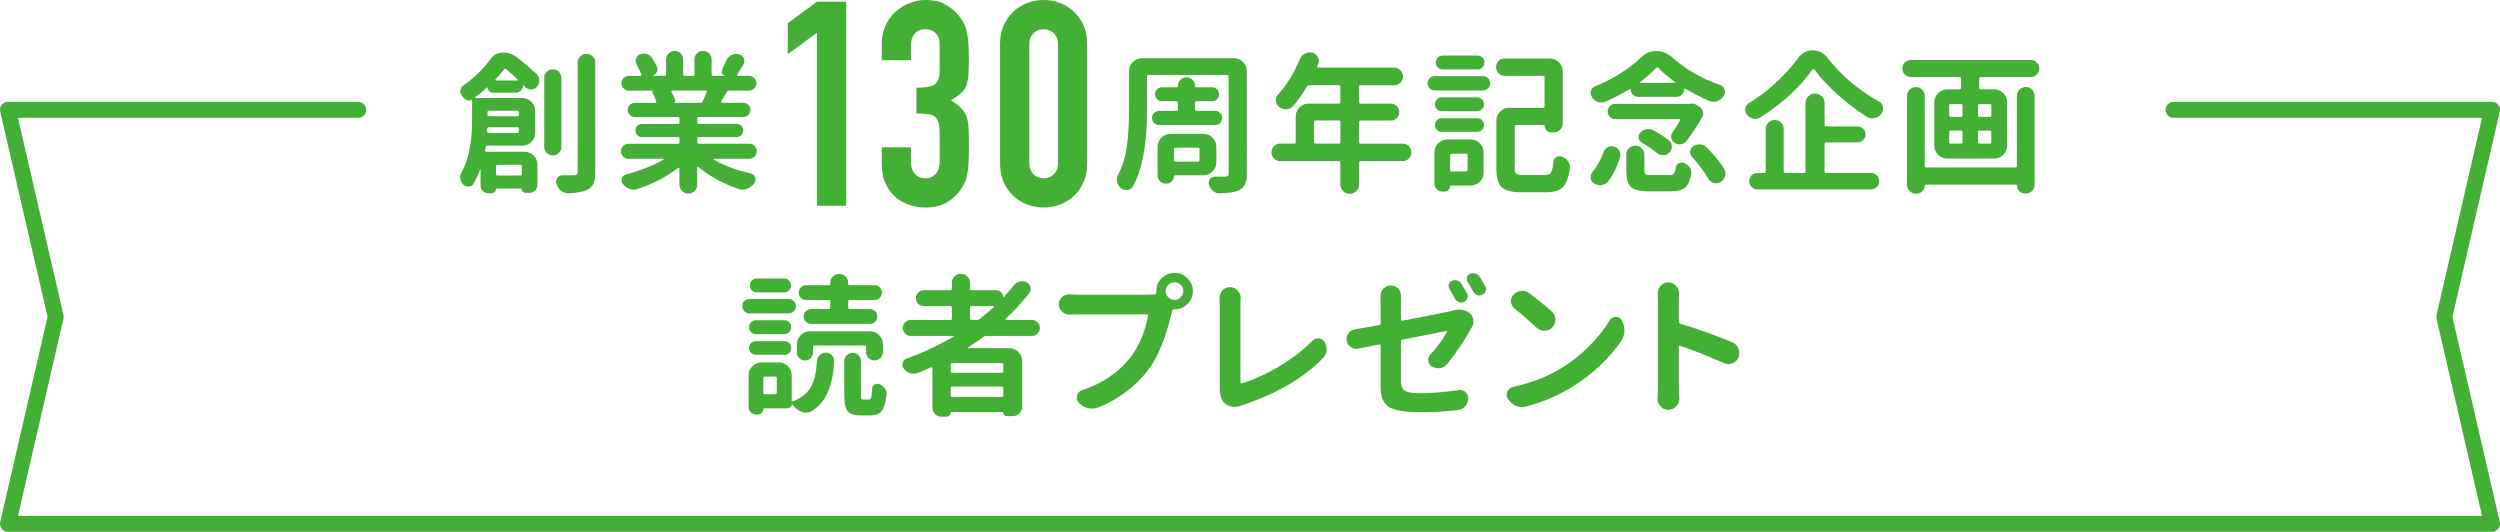
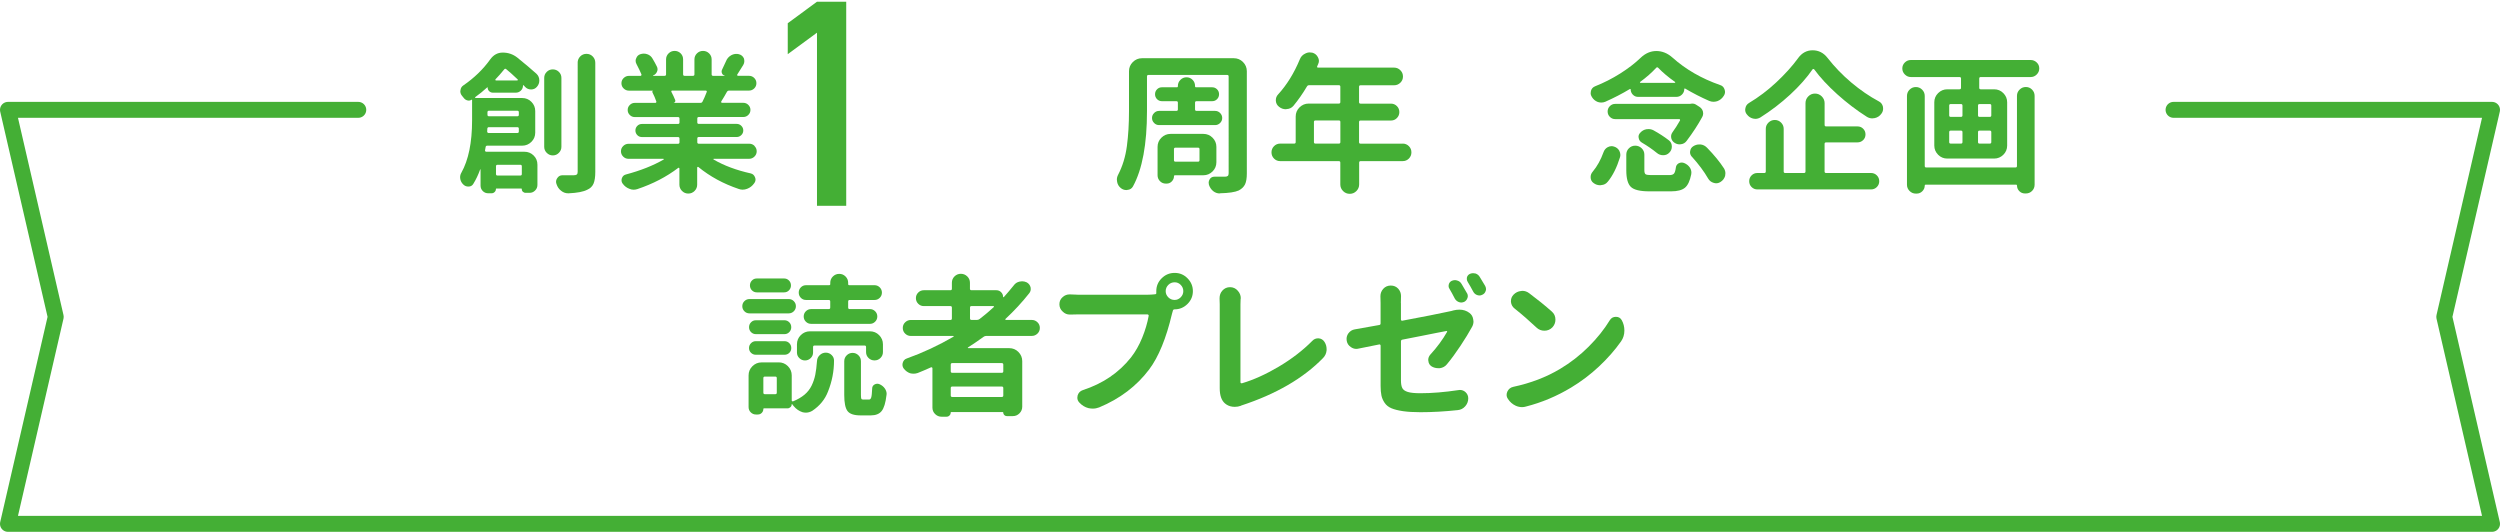
<svg xmlns="http://www.w3.org/2000/svg" viewBox="0 0 784.99 166.99">
  <defs>
    <style>
      .cls-1 {
        fill: #44af35;
      }

      .cls-2 {
        fill: none;
        stroke: #44af35;
        stroke-linecap: round;
        stroke-linejoin: round;
        stroke-width: 5px;
      }
    </style>
  </defs>
  <g id="_イヤー_1" data-name="レイヤー 1" />
  <g id="_イヤー_2" data-name="レイヤー 2">
    <g id="_字" data-name="文字">
      <g>
        <polyline class="cls-2" points="112.5 34.49 2.5 34.49 17.5 99.49 2.5 164.49 782.49 164.49 767.49 99.49 782.49 34.49 682.48 34.49" />
        <g>
          <path class="cls-1" d="M164.22,26.85c0,.63-.22,1.16-.66,1.59s-.97,.66-1.59,.66h-7.22c-.44,0-.82-.16-1.15-.47-.33-.31-.49-.7-.49-1.17,0-.03-.02-.05-.05-.07-.03-.02-.05,0-.05,.02-1.19,1.09-2.45,2.13-3.8,3.09-.03,.06-.04,.12-.02,.19,.02,.06,.05,.09,.12,.09h14.67c1.12,0,2.09,.4,2.88,1.2s1.2,1.76,1.2,2.88v6.8c0,1.12-.4,2.09-1.2,2.88s-1.76,1.2-2.88,1.2h-10.97c-.31,0-.48,.14-.52,.42-.06,.44-.12,.78-.19,1.03-.03,.09,0,.2,.07,.3,.08,.11,.18,.16,.3,.16h12c1.12,0,2.09,.39,2.88,1.17,.8,.78,1.2,1.75,1.2,2.91v6.33c0,.69-.24,1.27-.73,1.76-.48,.48-1.05,.73-1.71,.73h-1.27c-.34,0-.63-.12-.87-.35s-.35-.52-.35-.87c0-.09-.05-.14-.14-.14h-7.83c-.09,0-.14,.06-.14,.19,0,.34-.13,.65-.4,.91-.27,.27-.59,.4-.96,.4h-1.03c-.69,0-1.27-.23-1.73-.7s-.7-1.03-.7-1.69v-5.06s-.02-.05-.05-.07c-.03-.02-.06,0-.09,.07-.59,1.66-1.3,3.14-2.11,4.45-.31,.56-.8,.86-1.45,.89h-.14c-.63,0-1.16-.22-1.59-.66-.5-.47-.81-1.05-.94-1.73-.03-.16-.05-.33-.05-.52,0-.5,.12-.97,.38-1.41,2.25-4,3.38-9.5,3.38-16.5v-6.38c0-.12-.06-.14-.19-.05-.38,.25-.79,.32-1.24,.21-.45-.11-.82-.34-1.1-.68-.19-.25-.39-.5-.61-.75-.38-.44-.56-.94-.56-1.5,0-.06,.02-.14,.05-.23,.06-.69,.36-1.2,.89-1.55,3.41-2.34,6.22-5.06,8.44-8.16,1.03-1.44,2.34-2.16,3.94-2.16,1.72,0,3.23,.52,4.55,1.55,2.44,1.97,4.45,3.67,6.05,5.11,.59,.56,.89,1.27,.89,2.11,0,.75-.25,1.41-.75,1.97-.47,.56-1.08,.84-1.83,.84s-1.38-.27-1.88-.8c-.16-.16-.31-.33-.47-.52-.03-.03-.07-.04-.12-.02-.05,.02-.07,.04-.07,.07Zm-11.25,14.44c0,.12,.04,.23,.12,.33,.08,.09,.18,.14,.3,.14h9.05c.31,0,.47-.16,.47-.47v-.89c0-.31-.16-.47-.47-.47h-8.95c-.28,0-.44,.16-.47,.47,0,.22-.02,.52-.05,.89Zm9.94-6.05c0-.31-.16-.47-.47-.47h-8.91c-.31,0-.47,.16-.47,.47v.8c0,.31,.16,.47,.47,.47h8.91c.31,0,.47-.16,.47-.47v-.8Zm-7.36-10.31c-.03,.06-.03,.13,0,.21,.03,.08,.09,.12,.19,.12h6.66c.09,0,.16-.04,.19-.12,.03-.08,.02-.15-.05-.21-1.41-1.34-2.59-2.41-3.56-3.19-.25-.22-.47-.2-.66,.05-.94,1.16-1.86,2.2-2.77,3.14Zm8.3,27.28c0-.31-.16-.47-.47-.47h-7.17c-.31,0-.47,.16-.47,.47v2.44c0,.31,.16,.47,.47,.47h7.17c.31,0,.47-.16,.47-.47v-2.44Zm7.83-29.65c.53-.52,1.16-.77,1.9-.77s1.37,.26,1.9,.77c.53,.52,.8,1.15,.8,1.9v21.66c0,.72-.27,1.34-.8,1.88s-1.16,.8-1.9,.8-1.37-.27-1.9-.8c-.53-.53-.8-1.16-.8-1.88V24.46c0-.75,.27-1.38,.8-1.9Zm9.7-2.84c0-.78,.27-1.45,.8-1.99,.53-.55,1.19-.82,1.97-.82s1.44,.27,1.97,.82c.53,.55,.8,1.21,.8,1.99V54c0,1.59-.19,2.82-.56,3.68-.38,.86-1.03,1.49-1.97,1.9-1.19,.62-3.14,1-5.86,1.12h-.14c-.81,0-1.55-.27-2.2-.8-.69-.53-1.17-1.23-1.45-2.11-.09-.25-.14-.48-.14-.7,0-.44,.14-.84,.42-1.22,.38-.56,.91-.84,1.59-.84h3.56c.44,0,.75-.08,.94-.23,.19-.16,.28-.44,.28-.84V19.73Z" />
          <path class="cls-1" d="M236.9,45.84c.47,.47,.7,1.02,.7,1.66s-.23,1.2-.7,1.66-1.02,.7-1.64,.7h-11.11c-.06,0-.11,.03-.14,.09-.03,.06-.02,.11,.05,.14,3.28,1.91,7.17,3.36,11.67,4.36,.66,.16,1.11,.58,1.36,1.27,.09,.22,.14,.44,.14,.66,0,.41-.14,.8-.42,1.17-.56,.81-1.3,1.39-2.2,1.73-.47,.19-.95,.28-1.45,.28-.41,0-.81-.08-1.22-.23-4.81-1.62-9.03-3.92-12.66-6.89-.06-.06-.14-.07-.23-.02s-.14,.12-.14,.21v5.34c0,.78-.27,1.45-.82,1.99-.55,.55-1.2,.82-1.97,.82s-1.42-.27-1.97-.82-.82-1.21-.82-1.99v-5.06c0-.09-.05-.16-.14-.21s-.17-.04-.23,.02c-3.69,2.81-7.97,5.03-12.84,6.66-.38,.12-.77,.19-1.17,.19-.44,0-.88-.09-1.31-.28-.84-.31-1.53-.83-2.06-1.55-.28-.34-.42-.72-.42-1.12,0-.22,.03-.42,.09-.61,.22-.66,.64-1.06,1.27-1.22,4.59-1.22,8.55-2.78,11.86-4.69,.06-.03,.08-.08,.05-.14-.03-.06-.08-.09-.14-.09h-10.92c-.66,0-1.22-.23-1.69-.7s-.7-1.02-.7-1.66,.23-1.2,.7-1.66,1.03-.7,1.69-.7h15.52c.31,0,.47-.16,.47-.47v-1.17c0-.31-.16-.47-.47-.47h-11.3c-.59,0-1.09-.2-1.48-.61-.39-.41-.59-.89-.59-1.45s.19-1.05,.59-1.45c.39-.41,.88-.61,1.48-.61h11.3c.31,0,.47-.16,.47-.47v-1.22c0-.31-.16-.47-.47-.47h-13.55c-.63,0-1.16-.22-1.59-.66-.44-.44-.66-.96-.66-1.57s.22-1.13,.66-1.57,.97-.66,1.59-.66h6.47c.09,0,.17-.05,.23-.14,.06-.09,.08-.19,.05-.28-.34-1-.75-1.95-1.22-2.86-.06-.12-.07-.24-.02-.35,.05-.11,.13-.18,.26-.21h-7.64c-.63,0-1.17-.23-1.64-.68-.47-.45-.7-1-.7-1.64s.23-1.19,.7-1.64c.47-.45,1.02-.68,1.64-.68h3.66c.09,0,.17-.05,.23-.14,.06-.09,.08-.2,.05-.33-.38-.91-.89-1.98-1.55-3.23-.19-.34-.28-.69-.28-1.03,0-.28,.06-.55,.19-.8,.22-.62,.64-1.05,1.27-1.27,.38-.12,.74-.19,1.1-.19s.73,.06,1.1,.19c.72,.25,1.27,.7,1.64,1.36,.53,.88,.98,1.7,1.36,2.48,.16,.28,.23,.58,.23,.89,0,.25-.06,.52-.19,.8-.25,.56-.67,.95-1.27,1.17,0,.06,.02,.09,.05,.09h3.61c.31,0,.47-.16,.47-.47v-4.69c0-.75,.27-1.38,.8-1.9,.53-.52,1.16-.77,1.9-.77s1.36,.26,1.88,.77,.77,1.15,.77,1.9v4.69c0,.31,.16,.47,.47,.47h2.62c.31,0,.47-.16,.47-.47v-4.69c0-.75,.27-1.38,.8-1.9,.53-.52,1.16-.77,1.9-.77s1.37,.26,1.9,.77c.53,.52,.8,1.15,.8,1.9v4.69c0,.31,.16,.47,.47,.47h3.61v-.09c-.41-.09-.69-.34-.84-.73-.16-.39-.14-.77,.05-1.15,.41-.81,.81-1.69,1.22-2.62,.31-.81,.86-1.44,1.64-1.88,.53-.28,1.06-.42,1.59-.42,.28,0,.55,.03,.8,.09,.75,.19,1.28,.63,1.59,1.31,.09,.31,.14,.61,.14,.89,0,.41-.11,.8-.33,1.17-.75,1.25-1.38,2.25-1.88,3-.06,.09-.07,.19-.02,.28s.13,.14,.26,.14h3.42c.66,0,1.21,.23,1.66,.68,.45,.45,.68,1,.68,1.64s-.23,1.19-.68,1.64-1.01,.68-1.66,.68h-6.23c-.31,0-.55,.14-.7,.42-.56,1.03-1.16,2.03-1.78,3-.03,.09-.02,.19,.02,.28s.12,.14,.21,.14h6.7c.62,0,1.16,.22,1.59,.66,.44,.44,.66,.96,.66,1.57s-.22,1.13-.66,1.57-.97,.66-1.59,.66h-13.97c-.31,0-.47,.16-.47,.47v1.22c0,.31,.16,.47,.47,.47h11.91c.56,0,1.05,.2,1.45,.61,.41,.41,.61,.89,.61,1.45s-.2,1.05-.61,1.45-.89,.61-1.45,.61h-11.91c-.31,0-.47,.16-.47,.47v1.17c0,.31,.16,.47,.47,.47h15.89c.62,0,1.17,.23,1.64,.7Zm-15-16.97c.06-.09,.06-.19,0-.28-.06-.09-.16-.14-.28-.14h-10.59c-.09,0-.16,.04-.21,.12-.05,.08-.05,.16-.02,.26,.5,.94,.91,1.81,1.22,2.62,.06,.19,.05,.36-.05,.52-.09,.16-.25,.27-.47,.33h8.44c.31,0,.53-.14,.66-.42,.38-.72,.81-1.72,1.31-3Z" />
          <path class="cls-1" d="M256.53,64.62V10.26l-9.18,6.75V7.29l9.18-6.75h9.18V64.62h-9.18Z" />
-           <path class="cls-1" d="M287.76,27.54c2.76,0,4.66-.33,5.71-.99,1.05-.66,1.58-2.19,1.58-4.59V13.68c0-1.32-.41-2.4-1.22-3.24-.81-.84-1.91-1.26-3.28-1.26-1.62,0-2.78,.51-3.47,1.53-.69,1.02-1.03,2.01-1.03,2.97v5.22h-9.18v-5.31c0-1.86,.36-3.63,1.08-5.31,.72-1.68,1.71-3.12,2.97-4.32,1.26-1.2,2.73-2.16,4.41-2.88,1.68-.72,3.48-1.08,5.4-1.08,2.52,0,4.6,.5,6.25,1.49,1.65,.99,2.89,2,3.74,3.01,.6,.72,1.12,1.44,1.57,2.16,.45,.72,.82,1.59,1.12,2.61,.54,1.98,.81,4.92,.81,8.82,0,2.22-.04,4.02-.13,5.4-.09,1.38-.31,2.52-.68,3.42-.42,.96-1.01,1.77-1.75,2.43-.75,.66-1.79,1.38-3.1,2.16,1.44,.9,2.53,1.74,3.29,2.52,.75,.78,1.3,1.68,1.67,2.7,.36,1.08,.57,2.36,.63,3.82,.06,1.47,.09,3.35,.09,5.62,0,2.1-.04,3.84-.13,5.22-.09,1.38-.23,2.52-.41,3.42-.18,.96-.42,1.77-.72,2.43-.3,.66-.69,1.35-1.17,2.07-1.14,1.68-2.6,3.08-4.37,4.19-1.77,1.11-4.1,1.67-6.98,1.67-1.44,0-2.97-.24-4.59-.72s-3.09-1.26-4.41-2.34c-1.32-1.08-2.42-2.49-3.28-4.23-.87-1.74-1.31-3.87-1.31-6.39v-5.22h9.18v4.77c0,1.44,.4,2.63,1.21,3.55,.81,.93,1.9,1.4,3.29,1.4s2.47-.46,3.28-1.4c.81-.93,1.22-2.17,1.22-3.73v-9.18c0-2.52-.48-4.17-1.44-4.95-.54-.48-1.28-.78-2.2-.9-.93-.12-2.15-.18-3.65-.18v-8.1Z" />
-           <path class="cls-1" d="M314.02,13.77c0-2.16,.37-4.08,1.12-5.76,.75-1.68,1.75-3.12,3.02-4.32,1.26-1.2,2.71-2.11,4.36-2.74,1.65-.63,3.38-.95,5.18-.95s3.52,.31,5.17,.95c1.65,.63,3.1,1.55,4.36,2.74,1.26,1.2,2.26,2.64,3.02,4.32,.75,1.68,1.12,3.6,1.12,5.76V51.39c0,2.16-.38,4.08-1.12,5.76-.75,1.68-1.75,3.12-3.02,4.32-1.26,1.2-2.72,2.11-4.36,2.75-1.65,.63-3.38,.94-5.17,.94s-3.53-.31-5.18-.94c-1.65-.63-3.1-1.54-4.36-2.75-1.26-1.2-2.27-2.64-3.02-4.32-.75-1.68-1.12-3.6-1.12-5.76V13.77Zm9.18,37.62c0,1.32,.42,2.42,1.26,3.29,.84,.87,1.92,1.3,3.24,1.3s2.4-.43,3.24-1.3c.84-.87,1.26-1.96,1.26-3.29V13.77c0-1.32-.42-2.41-1.26-3.28-.84-.87-1.92-1.31-3.24-1.31s-2.4,.44-3.24,1.31c-.84,.87-1.26,1.97-1.26,3.28V51.39Z" />
          <path class="cls-1" d="M387.42,18.28c1.12,0,2.09,.4,2.88,1.2s1.2,1.76,1.2,2.88V54.46c0,1.5-.19,2.64-.56,3.42-.38,.78-1.03,1.42-1.97,1.92-1.16,.53-3.12,.83-5.91,.89-.03,.03-.06,.05-.09,.05-.75,0-1.44-.25-2.06-.75-.63-.53-1.06-1.19-1.31-1.97-.06-.22-.09-.44-.09-.66,0-.38,.11-.73,.33-1.08,.34-.53,.83-.8,1.45-.8h3.33c.41,0,.7-.08,.89-.23,.19-.16,.28-.44,.28-.84V24c0-.31-.16-.47-.47-.47h-24.7c-.31,0-.47,.16-.47,.47v10.88c0,10.41-1.47,18.3-4.41,23.67-.38,.66-.95,1.02-1.73,1.08-.09,.03-.2,.05-.33,.05-.63,0-1.2-.2-1.73-.61-.63-.5-1.02-1.14-1.17-1.92-.06-.25-.09-.5-.09-.75,0-.5,.12-1,.38-1.5,1.41-2.72,2.33-5.73,2.77-9.05,.44-3.31,.66-6.97,.66-10.97v-12.52c0-1.12,.4-2.09,1.2-2.88s1.76-1.2,2.88-1.2h28.88Zm-25.03,20.34c-.44-.44-.66-.96-.66-1.57s.22-1.13,.66-1.57,.95-.66,1.55-.66h5.44c.31,0,.47-.16,.47-.47v-2.11c0-.31-.16-.47-.47-.47h-4.55c-.59,0-1.1-.21-1.52-.63s-.63-.94-.63-1.55,.21-1.12,.63-1.55,.93-.63,1.52-.63h4.69c.22,0,.33-.11,.33-.33v-.09c0-.75,.27-1.39,.8-1.92s1.17-.8,1.92-.8,1.38,.27,1.9,.8c.52,.53,.77,1.17,.77,1.92v.09c0,.22,.11,.33,.33,.33h5.06c.59,0,1.1,.21,1.52,.63s.63,.94,.63,1.55-.21,1.12-.63,1.55-.93,.63-1.52,.63h-4.92c-.31,0-.47,.16-.47,.47v2.11c0,.31,.16,.47,.47,.47h5.81c.62,0,1.16,.22,1.59,.66,.44,.44,.66,.96,.66,1.57s-.22,1.13-.66,1.57-.97,.66-1.59,.66h-17.58c-.59,0-1.11-.22-1.55-.66Zm19.55,12.33c0,1.12-.4,2.09-1.2,2.88s-1.76,1.2-2.88,1.2h-8.95c-.19,0-.28,.09-.28,.28,0,.63-.23,1.17-.68,1.64-.45,.47-.99,.7-1.62,.7h-.28c-.72,0-1.33-.26-1.83-.77-.5-.52-.75-1.13-.75-1.85v-8.91c0-1.12,.4-2.09,1.2-2.88s1.76-1.2,2.88-1.2h10.31c1.12,0,2.09,.4,2.88,1.2s1.2,1.76,1.2,2.88v4.83Zm-5.3-4.12c0-.31-.16-.47-.47-.47h-7.08c-.31,0-.47,.16-.47,.47v3.47c0,.31,.16,.47,.47,.47h7.08c.31,0,.47-.16,.47-.47v-3.47Z" />
          <path class="cls-1" d="M440.46,45.09c.75,0,1.39,.27,1.92,.8,.53,.53,.8,1.18,.8,1.95s-.27,1.41-.8,1.95c-.53,.53-1.17,.8-1.92,.8h-13.22c-.31,0-.47,.16-.47,.47v6.84c0,.81-.29,1.51-.87,2.09-.58,.58-1.27,.87-2.09,.87s-1.51-.29-2.09-.87c-.58-.58-.87-1.27-.87-2.09v-6.84c0-.31-.16-.47-.47-.47h-18.42c-.75,0-1.39-.27-1.92-.8-.53-.53-.8-1.18-.8-1.95s.27-1.41,.8-1.95c.53-.53,1.17-.8,1.92-.8h4.41c.31,0,.47-.16,.47-.47v-8.02c0-1.12,.4-2.09,1.2-2.88s1.76-1.2,2.88-1.2h9.47c.31,0,.47-.16,.47-.47v-4.83c0-.31-.16-.47-.47-.47h-9.33c-.31,0-.55,.14-.7,.42-1.31,2.22-2.72,4.23-4.22,6.05-.56,.66-1.28,1-2.16,1.03-.09,.03-.17,.05-.23,.05-.78,0-1.48-.25-2.11-.75-.62-.47-.97-1.09-1.03-1.88v-.23c0-.69,.23-1.28,.7-1.78,2.75-3,5.03-6.69,6.84-11.06,.31-.78,.84-1.36,1.59-1.73,.5-.28,1-.42,1.5-.42,.28,0,.56,.03,.84,.09,.78,.22,1.36,.69,1.73,1.41,.22,.38,.33,.77,.33,1.17,0,.31-.08,.64-.23,.98-.09,.25-.2,.5-.33,.75-.03,.09-.02,.18,.02,.26,.05,.08,.12,.12,.21,.12h23.95c.75,0,1.4,.27,1.95,.82,.55,.55,.82,1.2,.82,1.97s-.27,1.41-.82,1.95c-.55,.53-1.2,.8-1.95,.8h-10.55c-.31,0-.47,.16-.47,.47v4.83c0,.31,.16,.47,.47,.47h9.56c.72,0,1.34,.26,1.85,.77s.77,1.14,.77,1.88-.26,1.36-.77,1.88-1.13,.77-1.85,.77h-9.56c-.31,0-.47,.16-.47,.47v6.33c0,.31,.16,.47,.47,.47h13.22Zm-27.89-.47c0,.31,.16,.47,.47,.47h7.36c.31,0,.47-.16,.47-.47v-6.33c0-.31-.16-.47-.47-.47h-7.36c-.31,0-.47,.16-.47,.47v6.33Z" />
-           <path class="cls-1" d="M450.51,28.4c-.62,0-1.16-.22-1.59-.66-.44-.44-.66-.97-.66-1.59s.22-1.16,.66-1.59c.44-.44,.97-.66,1.59-.66h15.09c.62,0,1.16,.22,1.62,.66,.45,.44,.68,.97,.68,1.59s-.23,1.16-.68,1.59c-.45,.44-.99,.66-1.62,.66h-15.09Zm11.25,15.38c1.12,0,2.09,.4,2.88,1.2s1.2,1.76,1.2,2.88v6.33c0,1.12-.4,2.09-1.2,2.88s-1.76,1.2-2.88,1.2h-6.23c-.12,0-.19,.06-.19,.19,0,.47-.16,.87-.49,1.2s-.71,.49-1.15,.49h-.8c-.69,0-1.27-.24-1.76-.73-.48-.48-.73-1.07-.73-1.76v-9.8c0-1.12,.4-2.09,1.2-2.88s1.76-1.2,2.88-1.2h7.27Zm-9-8.86c-.62,0-1.15-.21-1.57-.63s-.63-.94-.63-1.55,.21-1.12,.63-1.55,.95-.63,1.57-.63h11.02c.59,0,1.11,.21,1.55,.63s.66,.94,.66,1.55-.22,1.12-.66,1.55-.95,.63-1.55,.63h-11.02Zm-.05,6.47c-.59,0-1.1-.2-1.52-.61-.42-.41-.63-.91-.63-1.5s.21-1.1,.63-1.52,.93-.63,1.52-.63h11.11c.59,0,1.1,.21,1.52,.63s.63,.93,.63,1.52-.21,1.09-.63,1.5c-.42,.41-.93,.61-1.52,.61h-11.11Zm11.25-23.95c.59,0,1.1,.21,1.52,.63s.63,.94,.63,1.55-.21,1.12-.63,1.55-.93,.63-1.52,.63h-10.97c-.59,0-1.1-.21-1.52-.63s-.63-.94-.63-1.55,.21-1.12,.63-1.55,.93-.63,1.52-.63h10.97Zm-3.14,31.31c0-.31-.16-.47-.47-.47h-4.55c-.31,0-.47,.16-.47,.47v4.59c0,.31,.16,.47,.47,.47h4.55c.31,0,.47-.16,.47-.47v-4.59Zm17.48,6.23h6.84c.91,0,1.53-.27,1.88-.82,.34-.55,.59-1.68,.75-3.4,.06-.66,.39-1.14,.98-1.45,.31-.19,.64-.28,.98-.28,.25,0,.52,.06,.8,.19,.78,.31,1.41,.81,1.88,1.5,.38,.56,.56,1.14,.56,1.73,0,.16-.02,.33-.05,.52-.41,2.81-1.14,4.75-2.2,5.81-1.06,1.06-2.78,1.59-5.16,1.59h-7.88c-3.03,0-5.09-.53-6.19-1.59-1.09-1.06-1.64-3.11-1.64-6.14v-14.72c0-1.12,.4-2.09,1.2-2.88s1.76-1.2,2.88-1.2h10.59c.31,0,.47-.16,.47-.47v-9.09c0-.31-.16-.47-.47-.47h-12.09c-.75,0-1.38-.27-1.9-.8-.52-.53-.77-1.17-.77-1.92s.26-1.39,.77-1.92c.52-.53,1.15-.8,1.9-.8h14.2c1.12,0,2.09,.4,2.88,1.2s1.2,1.76,1.2,2.88v16.31c0,.78-.28,1.45-.84,1.99-.56,.55-1.23,.82-2.02,.82h-.75c-.56,0-1.05-.2-1.48-.61-.42-.41-.63-.91-.63-1.5,0-.16-.08-.23-.23-.23h-8.67c-.31,0-.47,.16-.47,.47v12.94c0,1,.16,1.64,.49,1.92s1.05,.42,2.18,.42Z" />
          <path class="cls-1" d="M514.36,30.42c-.66,0-1.21-.23-1.66-.7s-.68-1.03-.68-1.69c0-.03-.03-.06-.09-.09-.06-.03-.11-.03-.14,0-2.44,1.47-5.03,2.81-7.78,4.03-.41,.16-.81,.23-1.22,.23-.38,0-.75-.06-1.12-.19-.78-.31-1.39-.83-1.83-1.55-.25-.38-.38-.78-.38-1.22,0-.22,.03-.45,.09-.7,.19-.69,.62-1.17,1.31-1.45,2.75-1.09,5.38-2.43,7.88-4.01,2.5-1.58,4.62-3.21,6.38-4.9,1.5-1.44,3.16-2.16,4.97-2.16s3.53,.69,5.06,2.06c4.16,3.72,9.14,6.59,14.95,8.62,.72,.22,1.19,.69,1.41,1.41,.09,.28,.14,.53,.14,.75,0,.44-.14,.86-.42,1.27-.5,.78-1.17,1.33-2.02,1.64-.41,.12-.8,.19-1.17,.19-.47,0-.92-.09-1.36-.28-2.56-1.12-5.09-2.42-7.59-3.89-.03-.03-.08-.03-.14,0-.06,.03-.09,.08-.09,.14,0,.69-.24,1.27-.73,1.76-.48,.48-1.07,.73-1.76,.73h-12Zm-9.52,26.62c-.5,.66-1.19,1.02-2.06,1.08-.12,.03-.23,.05-.33,.05-.75,0-1.42-.22-2.02-.66-.66-.44-.98-1.08-.98-1.92,0-.62,.22-1.19,.66-1.69,1.41-1.69,2.53-3.72,3.38-6.09,.25-.72,.69-1.25,1.31-1.59,.41-.22,.81-.33,1.22-.33,.25,0,.52,.05,.8,.14,.72,.22,1.27,.66,1.64,1.31,.22,.44,.33,.88,.33,1.31,0,.25-.05,.52-.14,.8-.97,3.12-2.23,5.66-3.8,7.59Zm26.06-24.47c.19-.03,.36-.05,.52-.05,.38,0,.72,.09,1.03,.28l1.17,.75c.53,.34,.89,.81,1.08,1.41,.06,.22,.09,.44,.09,.66,0,.38-.09,.73-.28,1.08-1.34,2.47-2.98,4.98-4.92,7.55-.44,.59-1.02,.94-1.73,1.03-.16,.03-.31,.05-.47,.05-.56,0-1.08-.16-1.55-.47-.56-.34-.92-.84-1.08-1.5-.03-.16-.05-.33-.05-.52,0-.44,.14-.86,.42-1.27,.81-1.12,1.61-2.37,2.39-3.75,.03-.09,.02-.19-.02-.28s-.12-.14-.21-.14h-20.11c-.66,0-1.22-.23-1.69-.7s-.7-1.03-.7-1.69,.23-1.22,.7-1.69,1.03-.7,1.69-.7h23.53c.06,0,.12-.02,.19-.05Zm-12.38,22.41h5.67c.66,0,1.12-.15,1.41-.45,.28-.3,.48-.93,.61-1.9,.06-.59,.36-1.05,.89-1.36,.31-.16,.62-.23,.94-.23,.25,0,.5,.05,.75,.14,.78,.31,1.39,.8,1.83,1.45,.31,.5,.47,1.02,.47,1.55,0,.19-.02,.38-.05,.56-.41,2.06-1.07,3.47-1.99,4.22s-2.37,1.12-4.34,1.12h-6.84c-2.88,0-4.8-.46-5.77-1.38-.97-.92-1.45-2.66-1.45-5.23v-4.92c0-.78,.27-1.45,.82-1.99,.55-.55,1.21-.82,1.99-.82s1.45,.27,2.02,.82c.56,.55,.84,1.21,.84,1.99v4.88c0,.69,.13,1.12,.4,1.29,.27,.17,.87,.26,1.8,.26Zm-3-10.22c-.56-.34-.89-.83-.98-1.45-.03-.12-.05-.25-.05-.38,0-.47,.19-.89,.56-1.27,.53-.59,1.17-.95,1.92-1.08,.22-.03,.44-.05,.66-.05,.53,0,1.05,.12,1.55,.38,1.81,1,3.42,2.05,4.83,3.14,.62,.47,.94,1.12,.94,1.97,0,.75-.27,1.39-.8,1.92-.5,.53-1.14,.8-1.92,.8s-1.45-.25-2.02-.75c-1.38-1.12-2.94-2.2-4.69-3.23Zm-.52-19.03c-.06,.03-.08,.09-.05,.16,.03,.08,.08,.12,.14,.12h10.78c.06,0,.11-.04,.14-.12,.03-.08,.02-.13-.05-.16-2.09-1.47-3.86-2.95-5.3-4.45-.22-.22-.44-.2-.66,.05-1.34,1.47-3.02,2.94-5.02,4.41Zm16.27,23.53c-.41-.44-.61-.94-.61-1.5,0-.09,.02-.2,.05-.33,.09-.69,.44-1.2,1.03-1.55,.56-.34,1.16-.52,1.78-.52h.47c.78,.09,1.45,.44,2.02,1.03,2.22,2.28,4,4.45,5.34,6.52,.28,.5,.42,1,.42,1.5,0,.28-.03,.56-.09,.84-.25,.81-.73,1.44-1.45,1.88-.44,.28-.89,.42-1.36,.42-.25,0-.52-.05-.8-.14-.75-.22-1.33-.67-1.73-1.36-1.28-2.22-2.97-4.48-5.06-6.8Z" />
          <path class="cls-1" d="M564.61,18.23c1.19-1.62,2.7-2.44,4.55-2.44s3.42,.78,4.64,2.34c2.19,2.81,4.68,5.4,7.48,7.76,2.8,2.36,5.68,4.34,8.65,5.93,.69,.34,1.12,.91,1.31,1.69,.03,.22,.05,.42,.05,.61,0,.56-.17,1.08-.52,1.55-.53,.75-1.23,1.22-2.11,1.41-.28,.06-.55,.09-.8,.09-.56,0-1.11-.16-1.64-.47-3.25-2.06-6.37-4.44-9.35-7.12-2.98-2.69-5.38-5.28-7.2-7.78-.06-.09-.16-.14-.28-.14s-.22,.05-.28,.14c-1.75,2.56-4.08,5.19-6.98,7.88-2.91,2.69-6.05,5.09-9.42,7.22-.5,.28-1.02,.42-1.55,.42-.22,0-.45-.03-.7-.09-.78-.19-1.42-.61-1.92-1.27-.38-.44-.56-.94-.56-1.5,0-.16,.02-.3,.05-.42,.12-.75,.5-1.31,1.12-1.69,3.03-1.81,5.91-3.98,8.62-6.52s5-5.06,6.84-7.59Zm8.77,26.48c-.31,0-.47,.16-.47,.47v8.67c0,.31,.16,.47,.47,.47h14.11c.72,0,1.33,.25,1.83,.75,.5,.5,.75,1.11,.75,1.83s-.25,1.33-.75,1.83c-.5,.5-1.11,.75-1.83,.75h-35.67c-.72,0-1.33-.25-1.83-.75-.5-.5-.75-1.11-.75-1.83s.25-1.33,.75-1.83c.5-.5,1.11-.75,1.83-.75h2.16c.31,0,.47-.16,.47-.47v-13.41c0-.75,.28-1.4,.84-1.95,.56-.55,1.23-.82,1.99-.82s1.42,.27,1.97,.82c.55,.55,.82,1.2,.82,1.95v13.41c0,.31,.16,.47,.47,.47h5.91c.31,0,.47-.16,.47-.47v-21.47c0-.81,.29-1.52,.87-2.11,.58-.59,1.28-.89,2.11-.89s1.54,.3,2.13,.89c.59,.59,.89,1.3,.89,2.11v6.84c0,.31,.16,.47,.47,.47h9.84c.72,0,1.32,.24,1.8,.73,.48,.48,.73,1.08,.73,1.78s-.24,1.3-.73,1.78c-.48,.48-1.09,.73-1.8,.73h-9.84Z" />
          <path class="cls-1" d="M598.12,23.39c-.53-.53-.8-1.16-.8-1.9s.27-1.36,.8-1.88,1.16-.77,1.88-.77h37.64c.72,0,1.34,.26,1.88,.77s.8,1.14,.8,1.88-.27,1.37-.8,1.9c-.53,.53-1.16,.8-1.88,.8h-15.7c-.31,0-.47,.16-.47,.47v2.91c0,.31,.16,.47,.47,.47h4.22c1.12,0,2.09,.4,2.88,1.2s1.2,1.76,1.2,2.88v13.59c0,1.12-.4,2.09-1.2,2.88s-1.76,1.2-2.88,1.2h-14.72c-1.12,0-2.09-.4-2.88-1.2s-1.2-1.76-1.2-2.88v-13.59c0-1.12,.4-2.09,1.2-2.88s1.76-1.2,2.88-1.2h3.84c.31,0,.47-.16,.47-.47v-2.91c0-.31-.16-.47-.47-.47h-15.28c-.72,0-1.34-.27-1.88-.8Zm34.73,29.2c.31,0,.47-.16,.47-.47V30.09c0-.75,.27-1.4,.82-1.95,.55-.55,1.2-.82,1.97-.82s1.41,.27,1.95,.82c.53,.55,.8,1.2,.8,1.95v27.89c0,.78-.27,1.44-.8,1.97-.53,.53-1.19,.8-1.97,.8h-.23c-.72,0-1.32-.24-1.8-.73-.48-.48-.73-1.07-.73-1.76,0-.19-.09-.28-.28-.28h-28.41c-.19,0-.28,.09-.28,.28,0,.69-.25,1.28-.75,1.78-.5,.5-1.09,.75-1.78,.75h-.28c-.75,0-1.4-.27-1.95-.82-.55-.55-.82-1.2-.82-1.95V30.14c0-.78,.27-1.45,.82-1.99,.55-.55,1.2-.82,1.97-.82s1.42,.27,1.97,.82c.55,.55,.82,1.21,.82,1.99v21.98c0,.31,.16,.47,.47,.47h28.03Zm-20.34-19.92c-.31,0-.47,.16-.47,.47v3.09c0,.31,.16,.47,.47,.47h3.23c.31,0,.47-.16,.47-.47v-3.09c0-.31-.16-.47-.47-.47h-3.23Zm0,8.34c-.31,0-.47,.16-.47,.47v3.14c0,.31,.16,.47,.47,.47h3.23c.31,0,.47-.16,.47-.47v-3.14c0-.31-.16-.47-.47-.47h-3.23Zm12.28-4.31c.31,0,.47-.16,.47-.47v-3.09c0-.31-.16-.47-.47-.47h-3.23c-.31,0-.47,.16-.47,.47v3.09c0,.31,.16,.47,.47,.47h3.23Zm0,8.39c.31,0,.47-.16,.47-.47v-3.14c0-.31-.16-.47-.47-.47h-3.23c-.31,0-.47,.16-.47,.47v3.14c0,.31,.16,.47,.47,.47h3.23Z" />
          <path class="cls-1" d="M247.66,93.9c.62,0,1.16,.22,1.59,.66,.44,.44,.66,.97,.66,1.59s-.22,1.16-.66,1.59-.97,.66-1.59,.66h-12.33c-.63,0-1.16-.22-1.59-.66-.44-.44-.66-.97-.66-1.59s.22-1.16,.66-1.59,.97-.66,1.59-.66h12.33Zm-3.14,19.88c1.12,0,2.09,.4,2.88,1.2s1.2,1.76,1.2,2.88v7.88c0,.09,.04,.17,.12,.23,.08,.06,.18,.08,.3,.05,1.44-.59,2.63-1.29,3.59-2.09,.95-.8,1.69-1.74,2.23-2.84,.53-1.09,.91-2.23,1.15-3.4s.41-2.6,.54-4.29c.03-.75,.32-1.38,.87-1.9,.55-.52,1.18-.77,1.9-.77s1.38,.27,1.88,.8c.47,.47,.7,1.03,.7,1.69,0,3.34-.63,6.58-1.88,9.7-.94,2.47-2.59,4.5-4.97,6.09-.66,.38-1.31,.56-1.97,.56-.38,0-.73-.05-1.08-.14-1.06-.34-1.98-.98-2.77-1.92-.19-.25-.36-.47-.52-.66h-.07s-.02,.02-.02,.05c0,.38-.13,.69-.4,.94-.27,.25-.57,.38-.91,.38h-7.41c-.12,0-.19,.06-.19,.19,0,.47-.16,.87-.49,1.22-.33,.34-.74,.52-1.24,.52h-.61c-.63,0-1.16-.23-1.62-.68s-.68-1.01-.68-1.66v-9.94c0-1.12,.4-2.09,1.2-2.88s1.76-1.2,2.88-1.2h5.39Zm1.78-13.22c.59,0,1.1,.21,1.52,.63s.63,.94,.63,1.55-.21,1.12-.63,1.55-.93,.63-1.52,.63h-8.95c-.59,0-1.1-.21-1.52-.63s-.63-.94-.63-1.55,.21-1.12,.63-1.55,.93-.63,1.52-.63h8.95Zm-9,10.83c-.56,0-1.05-.2-1.48-.61-.42-.41-.63-.91-.63-1.5s.21-1.1,.63-1.52,.91-.63,1.48-.63h9.05c.59,0,1.09,.21,1.5,.63,.41,.42,.61,.93,.61,1.52s-.2,1.09-.61,1.5-.91,.61-1.5,.61h-9.05Zm8.91-23.95c.59,0,1.1,.21,1.52,.63s.63,.94,.63,1.55-.21,1.12-.63,1.55-.93,.63-1.52,.63h-8.58c-.59,0-1.1-.21-1.52-.63s-.63-.94-.63-1.55,.21-1.12,.63-1.55,.93-.63,1.52-.63h8.58Zm-2.77,36.33c.31,0,.47-.16,.47-.47v-4.59c0-.31-.16-.47-.47-.47h-3.28c-.31,0-.47,.16-.47,.47v4.59c0,.31,.16,.47,.47,.47h3.28Zm12.33-15.28c-.31,0-.47,.16-.47,.47v1.73c0,.69-.25,1.27-.75,1.76-.5,.48-1.09,.73-1.78,.73s-1.28-.24-1.78-.73c-.5-.48-.75-1.07-.75-1.76v-2.58c0-1.12,.4-2.09,1.2-2.88s1.76-1.2,2.88-1.2h18.84c1.12,0,2.09,.4,2.88,1.2s1.2,1.76,1.2,2.88v2.44c0,.72-.26,1.34-.77,1.85s-1.14,.77-1.88,.77-1.36-.26-1.88-.77-.77-1.13-.77-1.85v-1.59c0-.31-.16-.47-.47-.47h-15.7Zm4.45-11.44c.31,0,.47-.16,.47-.47v-1.92c0-.31-.16-.47-.47-.47h-7.12c-.66,0-1.2-.23-1.64-.68-.44-.45-.66-1-.66-1.64s.22-1.19,.66-1.64c.44-.45,.98-.68,1.64-.68h7.22c.25,0,.38-.11,.38-.33v-.42c0-.78,.27-1.45,.82-1.99s1.21-.82,1.99-.82,1.45,.27,1.99,.82c.55,.55,.82,1.21,.82,1.99v.42c0,.22,.12,.33,.38,.33h7.92c.62,0,1.16,.23,1.62,.68,.45,.45,.68,1,.68,1.64s-.23,1.19-.68,1.64-.99,.68-1.62,.68h-7.83c-.31,0-.47,.16-.47,.47v1.92c0,.31,.16,.47,.47,.47h6.38c.62,0,1.16,.23,1.62,.68,.45,.45,.68,1,.68,1.64s-.23,1.19-.68,1.64-.99,.68-1.62,.68h-18.47c-.66,0-1.21-.23-1.66-.68-.45-.45-.68-1-.68-1.64s.23-1.19,.68-1.64,1.01-.68,1.66-.68h5.53Zm10.97,28.41h1.69c.31,0,.54-.22,.68-.66,.14-.44,.24-1.38,.3-2.81,0-.56,.25-.98,.75-1.27,.28-.16,.56-.23,.84-.23,.25,0,.48,.05,.7,.14,.72,.31,1.3,.78,1.73,1.41,.34,.53,.52,1.08,.52,1.64,0,.12-.02,.27-.05,.42-.28,2.41-.79,4.06-1.52,4.97-.73,.91-1.87,1.36-3.4,1.36h-3.23c-2.03,0-3.39-.45-4.08-1.36-.69-.91-1.03-2.59-1.03-5.06v-10.59c0-.72,.26-1.34,.77-1.85s1.13-.77,1.85-.77,1.34,.26,1.85,.77,.77,1.13,.77,1.85v10.55c0,.69,.05,1.11,.14,1.27,.09,.16,.33,.23,.7,.23Z" />
          <path class="cls-1" d="M325.76,101.19c.5,.48,.75,1.08,.75,1.78s-.25,1.3-.75,1.78c-.5,.48-1.09,.73-1.78,.73h-14.3c-.31,0-.59,.09-.84,.28-1.69,1.22-3.31,2.33-4.88,3.33-.06,.03-.09,.08-.07,.14,.02,.06,.05,.09,.12,.09h12.89c1.12,0,2.09,.4,2.88,1.2s1.2,1.76,1.2,2.88v14.3c0,.81-.29,1.51-.87,2.09-.58,.58-1.27,.87-2.09,.87h-1.88c-.31,0-.58-.11-.8-.33s-.33-.48-.33-.8c0-.09-.05-.14-.14-.14h-16.22c-.09,0-.14,.06-.14,.19,0,.34-.12,.64-.38,.89-.25,.25-.56,.38-.94,.38h-1.55c-.78,0-1.45-.28-2.02-.84s-.84-1.23-.84-2.02v-12.38c0-.09-.05-.17-.14-.23-.09-.06-.19-.08-.28-.05-1.53,.69-2.92,1.28-4.17,1.78-.44,.16-.88,.23-1.31,.23-.38,0-.75-.05-1.12-.14-.78-.28-1.44-.77-1.97-1.45-.28-.38-.42-.78-.42-1.22,0-.22,.03-.42,.09-.61,.19-.69,.61-1.14,1.27-1.36,5.06-1.81,9.95-4.09,14.67-6.84,.06-.03,.08-.08,.05-.14-.03-.06-.08-.09-.14-.09h-13.31c-.69,0-1.28-.24-1.78-.73-.5-.48-.75-1.08-.75-1.78s.25-1.3,.75-1.78c.5-.48,1.09-.73,1.78-.73h12.42c.31,0,.47-.16,.47-.47v-3.42c0-.31-.16-.47-.47-.47h-8.34c-.69,0-1.27-.24-1.76-.73-.48-.48-.73-1.07-.73-1.76s.24-1.27,.73-1.76,1.07-.73,1.76-.73h8.34c.31,0,.47-.16,.47-.47v-1.88c0-.78,.27-1.45,.82-1.99s1.21-.82,1.99-.82,1.45,.27,2.02,.82c.56,.55,.84,1.21,.84,1.99v1.88c0,.31,.16,.47,.47,.47h7.83c.59,0,1.09,.21,1.5,.63,.41,.42,.61,.91,.61,1.48,0,.03,.02,.05,.07,.07,.05,.02,.09,.02,.12,.02,1.09-1.22,2.14-2.45,3.14-3.7,.47-.66,1.09-1.06,1.88-1.22,.25-.06,.5-.09,.75-.09,.5,0,.98,.11,1.45,.33,.62,.34,1.03,.86,1.22,1.55,.03,.19,.05,.38,.05,.56,0,.47-.16,.91-.47,1.31-2.22,2.81-4.7,5.5-7.45,8.06-.06,.06-.08,.13-.05,.21,.03,.08,.08,.12,.14,.12h8.16c.69,0,1.28,.24,1.78,.73Zm-11.2,15.87c.31,0,.47-.16,.47-.47v-2.11c0-.31-.16-.47-.47-.47h-15.56c-.31,0-.47,.16-.47,.47v2.11c0,.31,.16,.47,.47,.47h15.56Zm-16.03,7.12c0,.31,.16,.47,.47,.47h15.56c.31,0,.47-.16,.47-.47v-2.34c0-.31-.16-.47-.47-.47h-15.56c-.31,0-.47,.16-.47,.47v2.34Zm6.52-28.08c-.31,0-.47,.16-.47,.47v3.42c0,.31,.16,.47,.47,.47h1.69c.31,0,.59-.09,.84-.28,1.62-1.25,3.11-2.5,4.45-3.75,.06-.06,.08-.13,.05-.21-.03-.08-.08-.12-.14-.12h-6.89Z" />
-           <path class="cls-1" d="M338.17,92.54h22.22c.72,0,1.48-.05,2.3-.14,.31-.03,.44-.2,.38-.52v-.47c0-1.56,.56-2.91,1.69-4.03s2.48-1.69,4.08-1.69,2.91,.56,4.03,1.69,1.69,2.47,1.69,4.03-.56,2.91-1.69,4.03-2.47,1.69-4.03,1.69h-.19c-.31,0-.5,.14-.56,.42l-.28,.98c-1.81,7.69-4.2,13.52-7.17,17.48-3.94,5.22-9.17,9.19-15.7,11.91-.66,.25-1.31,.38-1.97,.38-.47,0-.92-.05-1.36-.14-1.12-.28-2.09-.88-2.91-1.78-.41-.44-.61-.94-.61-1.5,0-.22,.03-.45,.09-.7,.25-.84,.8-1.41,1.64-1.69,6.25-2.03,11.28-5.44,15.09-10.22,1.41-1.81,2.59-3.88,3.54-6.21,.95-2.33,1.63-4.62,2.04-6.87,.03-.12,0-.23-.09-.33s-.19-.14-.28-.14h-21.94c-.75,0-1.52,.02-2.3,.05h-.14c-.88,0-1.62-.31-2.25-.94-.69-.62-1.03-1.39-1.03-2.3s.34-1.66,1.03-2.25c.62-.56,1.34-.84,2.16-.84h.19c.94,.06,1.72,.09,2.34,.09Zm30.66,1.64c.72,0,1.35-.27,1.9-.82s.82-1.2,.82-1.95-.27-1.4-.8-1.95c-.53-.55-1.17-.82-1.92-.82s-1.45,.27-1.99,.82-.82,1.2-.82,1.95,.27,1.4,.82,1.95c.55,.55,1.21,.82,1.99,.82Z" />
+           <path class="cls-1" d="M338.17,92.54h22.22c.72,0,1.48-.05,2.3-.14,.31-.03,.44-.2,.38-.52v-.47c0-1.56,.56-2.91,1.69-4.03s2.48-1.69,4.08-1.69,2.91,.56,4.03,1.69,1.69,2.47,1.69,4.03-.56,2.91-1.69,4.03-2.47,1.69-4.03,1.69c-.31,0-.5,.14-.56,.42l-.28,.98c-1.81,7.69-4.2,13.52-7.17,17.48-3.94,5.22-9.17,9.19-15.7,11.91-.66,.25-1.31,.38-1.97,.38-.47,0-.92-.05-1.36-.14-1.12-.28-2.09-.88-2.91-1.78-.41-.44-.61-.94-.61-1.5,0-.22,.03-.45,.09-.7,.25-.84,.8-1.41,1.64-1.69,6.25-2.03,11.28-5.44,15.09-10.22,1.41-1.81,2.59-3.88,3.54-6.21,.95-2.33,1.63-4.62,2.04-6.87,.03-.12,0-.23-.09-.33s-.19-.14-.28-.14h-21.94c-.75,0-1.52,.02-2.3,.05h-.14c-.88,0-1.62-.31-2.25-.94-.69-.62-1.03-1.39-1.03-2.3s.34-1.66,1.03-2.25c.62-.56,1.34-.84,2.16-.84h.19c.94,.06,1.72,.09,2.34,.09Zm30.66,1.64c.72,0,1.35-.27,1.9-.82s.82-1.2,.82-1.95-.27-1.4-.8-1.95c-.53-.55-1.17-.82-1.92-.82s-1.45,.27-1.99,.82-.82,1.2-.82,1.95,.27,1.4,.82,1.95c.55,.55,1.21,.82,1.99,.82Z" />
          <path class="cls-1" d="M389.6,127.42c-.59,.22-1.22,.33-1.88,.33-.25,0-.5-.02-.75-.05-.91-.12-1.69-.47-2.34-1.03-1.09-.94-1.64-2.52-1.64-4.73v-26.39c0-.5-.02-1.06-.05-1.69v-.23c0-.91,.28-1.69,.84-2.34,.66-.75,1.47-1.12,2.44-1.12s1.81,.38,2.44,1.12c.62,.69,.94,1.47,.94,2.34,0,.09-.02,.19-.05,.28-.03,.56-.05,1.11-.05,1.64v24.47c0,.12,.05,.22,.14,.28,.09,.06,.2,.08,.33,.05,3.62-1.06,7.47-2.8,11.53-5.2,4.06-2.41,7.58-5.11,10.55-8.11,.5-.53,1.09-.8,1.78-.8h.23c.78,.06,1.39,.44,1.83,1.12,.44,.69,.66,1.44,.66,2.25v.38c-.09,.97-.47,1.78-1.12,2.44-6.22,6.38-14.78,11.34-25.69,14.91-.03,.03-.08,.06-.14,.09Z" />
          <path class="cls-1" d="M439.89,95.17v5.16c0,.12,.05,.23,.14,.3,.09,.08,.19,.1,.28,.07,6.38-1.19,11.52-2.2,15.42-3.05,.22-.06,.44-.12,.66-.19,.66-.16,1.28-.23,1.88-.23,1.19,0,2.23,.34,3.14,1.03,.66,.5,1.05,1.17,1.17,2.02,.06,.22,.09,.44,.09,.66,0,.56-.14,1.11-.42,1.64-.03,.03-.05,.06-.05,.09-.94,1.72-2.13,3.68-3.59,5.88s-2.88,4.15-4.29,5.84c-.56,.69-1.3,1.09-2.2,1.22h-.56c-.69,0-1.34-.17-1.97-.52-.66-.41-1.02-.98-1.08-1.73-.03-.12-.05-.23-.05-.33,0-.62,.22-1.19,.66-1.69,2.12-2.31,3.88-4.69,5.25-7.12,.06-.06,.06-.13,0-.21-.06-.08-.14-.1-.23-.07-.59,.09-1.57,.28-2.93,.56s-3.12,.63-5.27,1.05-4.03,.79-5.62,1.1c-.28,.06-.42,.25-.42,.56v12.23c0,1.06,.14,1.87,.42,2.41,.28,.55,.86,.95,1.73,1.22,.88,.27,2.19,.4,3.94,.4,3.66,0,7.64-.33,11.95-.98,.16-.03,.31-.05,.47-.05,.66,0,1.23,.22,1.73,.66,.59,.53,.89,1.19,.89,1.97,0,.97-.33,1.81-.98,2.53-.62,.69-1.39,1.08-2.3,1.17-4.09,.44-8,.66-11.72,.66-2.19,0-4.02-.11-5.51-.33-1.48-.22-2.69-.52-3.61-.91-.92-.39-1.63-.95-2.13-1.69s-.84-1.5-1.01-2.3-.26-1.82-.26-3.07v-12.61c0-.12-.05-.23-.14-.3-.09-.08-.19-.1-.28-.07-3.03,.59-5.2,1.03-6.52,1.31-.22,.06-.45,.09-.7,.09-.59,0-1.16-.19-1.69-.56-.72-.47-1.16-1.12-1.31-1.97-.03-.22-.05-.42-.05-.61,0-.62,.19-1.2,.56-1.73,.53-.72,1.22-1.14,2.06-1.27,2.03-.34,4.58-.8,7.64-1.36,.28-.03,.42-.2,.42-.52v-6.38l-.05-2.16c0-.87,.3-1.64,.89-2.3,.62-.69,1.41-1.03,2.37-1.03s1.74,.34,2.37,1.03c.56,.66,.84,1.41,.84,2.25l-.05,2.2Zm20.77-3.09c.16,.31,.23,.61,.23,.89,0,.22-.05,.44-.14,.66-.19,.53-.53,.92-1.03,1.17-.31,.12-.61,.19-.89,.19-.25,0-.5-.05-.75-.14-.56-.22-.98-.58-1.27-1.08-.62-1.22-1.19-2.25-1.69-3.09-.19-.28-.28-.58-.28-.89,0-.19,.03-.38,.09-.56,.16-.5,.48-.86,.98-1.08,.31-.12,.62-.19,.94-.19,.25,0,.5,.05,.75,.14,.56,.16,1,.5,1.31,1.03,.56,.91,1.14,1.89,1.73,2.95Zm5.72-2.2c.16,.31,.23,.63,.23,.94,0,.19-.05,.39-.14,.61-.19,.53-.53,.91-1.03,1.12-.28,.16-.58,.23-.89,.23-.25,0-.5-.05-.75-.14-.53-.19-.94-.55-1.22-1.08-.59-1.12-1.17-2.14-1.73-3.05-.19-.31-.28-.62-.28-.94,0-.16,.02-.33,.05-.52,.16-.5,.48-.86,.98-1.08,.31-.12,.62-.19,.94-.19,.25,0,.5,.03,.75,.09,.56,.19,1,.53,1.31,1.03,.62,1,1.22,1.98,1.78,2.95Z" />
          <path class="cls-1" d="M479.16,127.65c-.41,.12-.81,.19-1.22,.19-.66,0-1.31-.14-1.97-.42-1.03-.47-1.86-1.19-2.48-2.16-.28-.41-.42-.83-.42-1.27,0-.34,.08-.69,.23-1.03,.38-.81,1-1.31,1.88-1.5,5.44-1.16,10.33-3.03,14.67-5.62,3.25-1.94,6.23-4.25,8.93-6.94,2.7-2.69,4.93-5.47,6.68-8.34,.44-.72,1.08-1.08,1.92-1.08s1.42,.34,1.83,1.03c.56,1,.84,2.09,.84,3.28,0,1.25-.34,2.38-1.03,3.38-1.94,2.75-4.25,5.38-6.94,7.9-2.69,2.52-5.61,4.73-8.77,6.63-4.53,2.72-9.25,4.7-14.16,5.95Zm-3.56-30.75c-.69-.53-1.08-1.23-1.17-2.11v-.28c0-.75,.27-1.41,.8-1.97,.66-.69,1.45-1.08,2.39-1.17,.12-.03,.25-.05,.38-.05,.78,0,1.5,.25,2.16,.75,2.56,1.91,4.94,3.83,7.12,5.77,.75,.66,1.12,1.5,1.12,2.53,0,.94-.33,1.75-.98,2.44-.69,.69-1.52,1.03-2.48,1.03s-1.8-.33-2.48-.98c-2.22-2.09-4.5-4.08-6.84-5.95Z" />
-           <path class="cls-1" d="M543.93,107.5c.94,.38,1.58,1.03,1.92,1.97,.19,.47,.28,.92,.28,1.36,0,.5-.09,.98-.28,1.45-.38,.88-1.02,1.48-1.92,1.83-.41,.16-.81,.23-1.22,.23-.5,0-.98-.11-1.45-.33-4-1.84-8.56-3.66-13.69-5.44-.09-.03-.19-.02-.28,.05-.09,.06-.14,.16-.14,.28v13.12c0,.63,.05,1.59,.14,2.91v.28c0,.91-.31,1.69-.94,2.34-.69,.75-1.53,1.12-2.53,1.12s-1.8-.38-2.48-1.12c-.59-.66-.89-1.44-.89-2.34v-.23c.09-1.12,.14-2.11,.14-2.95v-27.56l-.09-2.34c0-.87,.3-1.66,.89-2.34,.66-.75,1.47-1.12,2.44-1.12s1.83,.38,2.48,1.12c.62,.66,.94,1.44,.94,2.34,0,.09-.02,.19-.05,.28-.03,.75-.05,1.44-.05,2.06v6.56c0,.31,.14,.52,.42,.61,5.56,1.66,11.02,3.61,16.36,5.86Z" />
        </g>
      </g>
    </g>
  </g>
</svg>